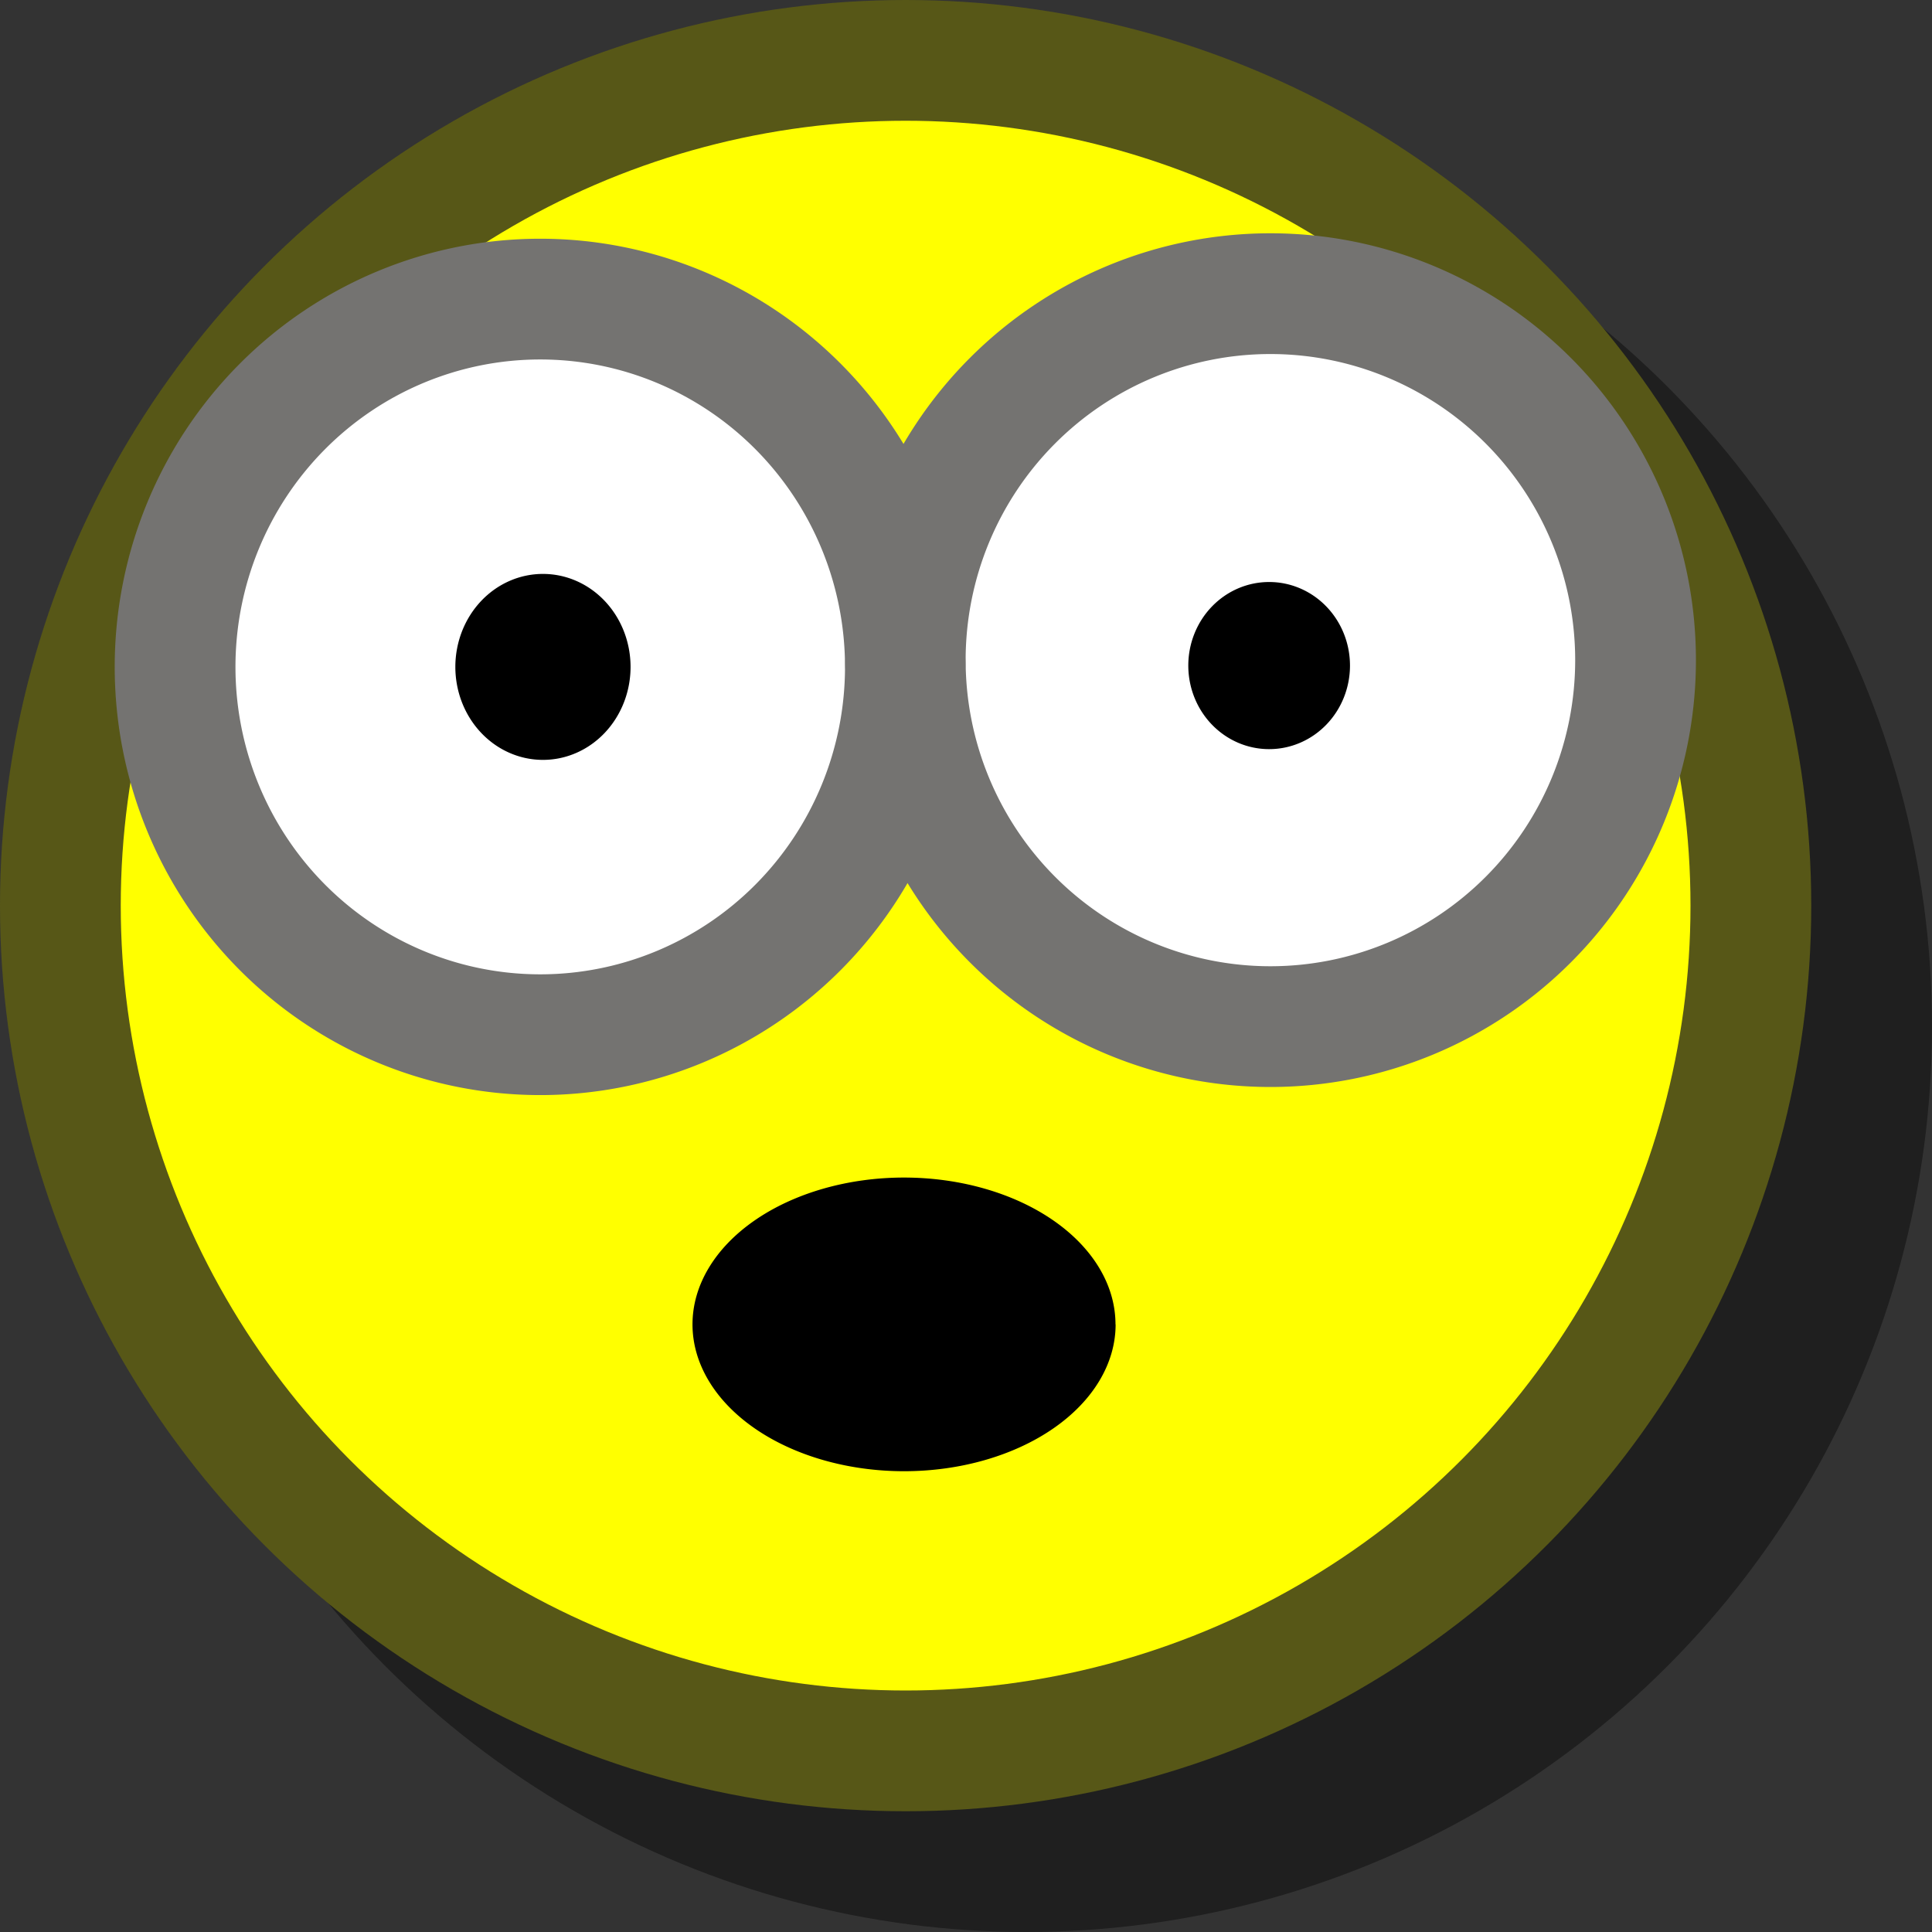
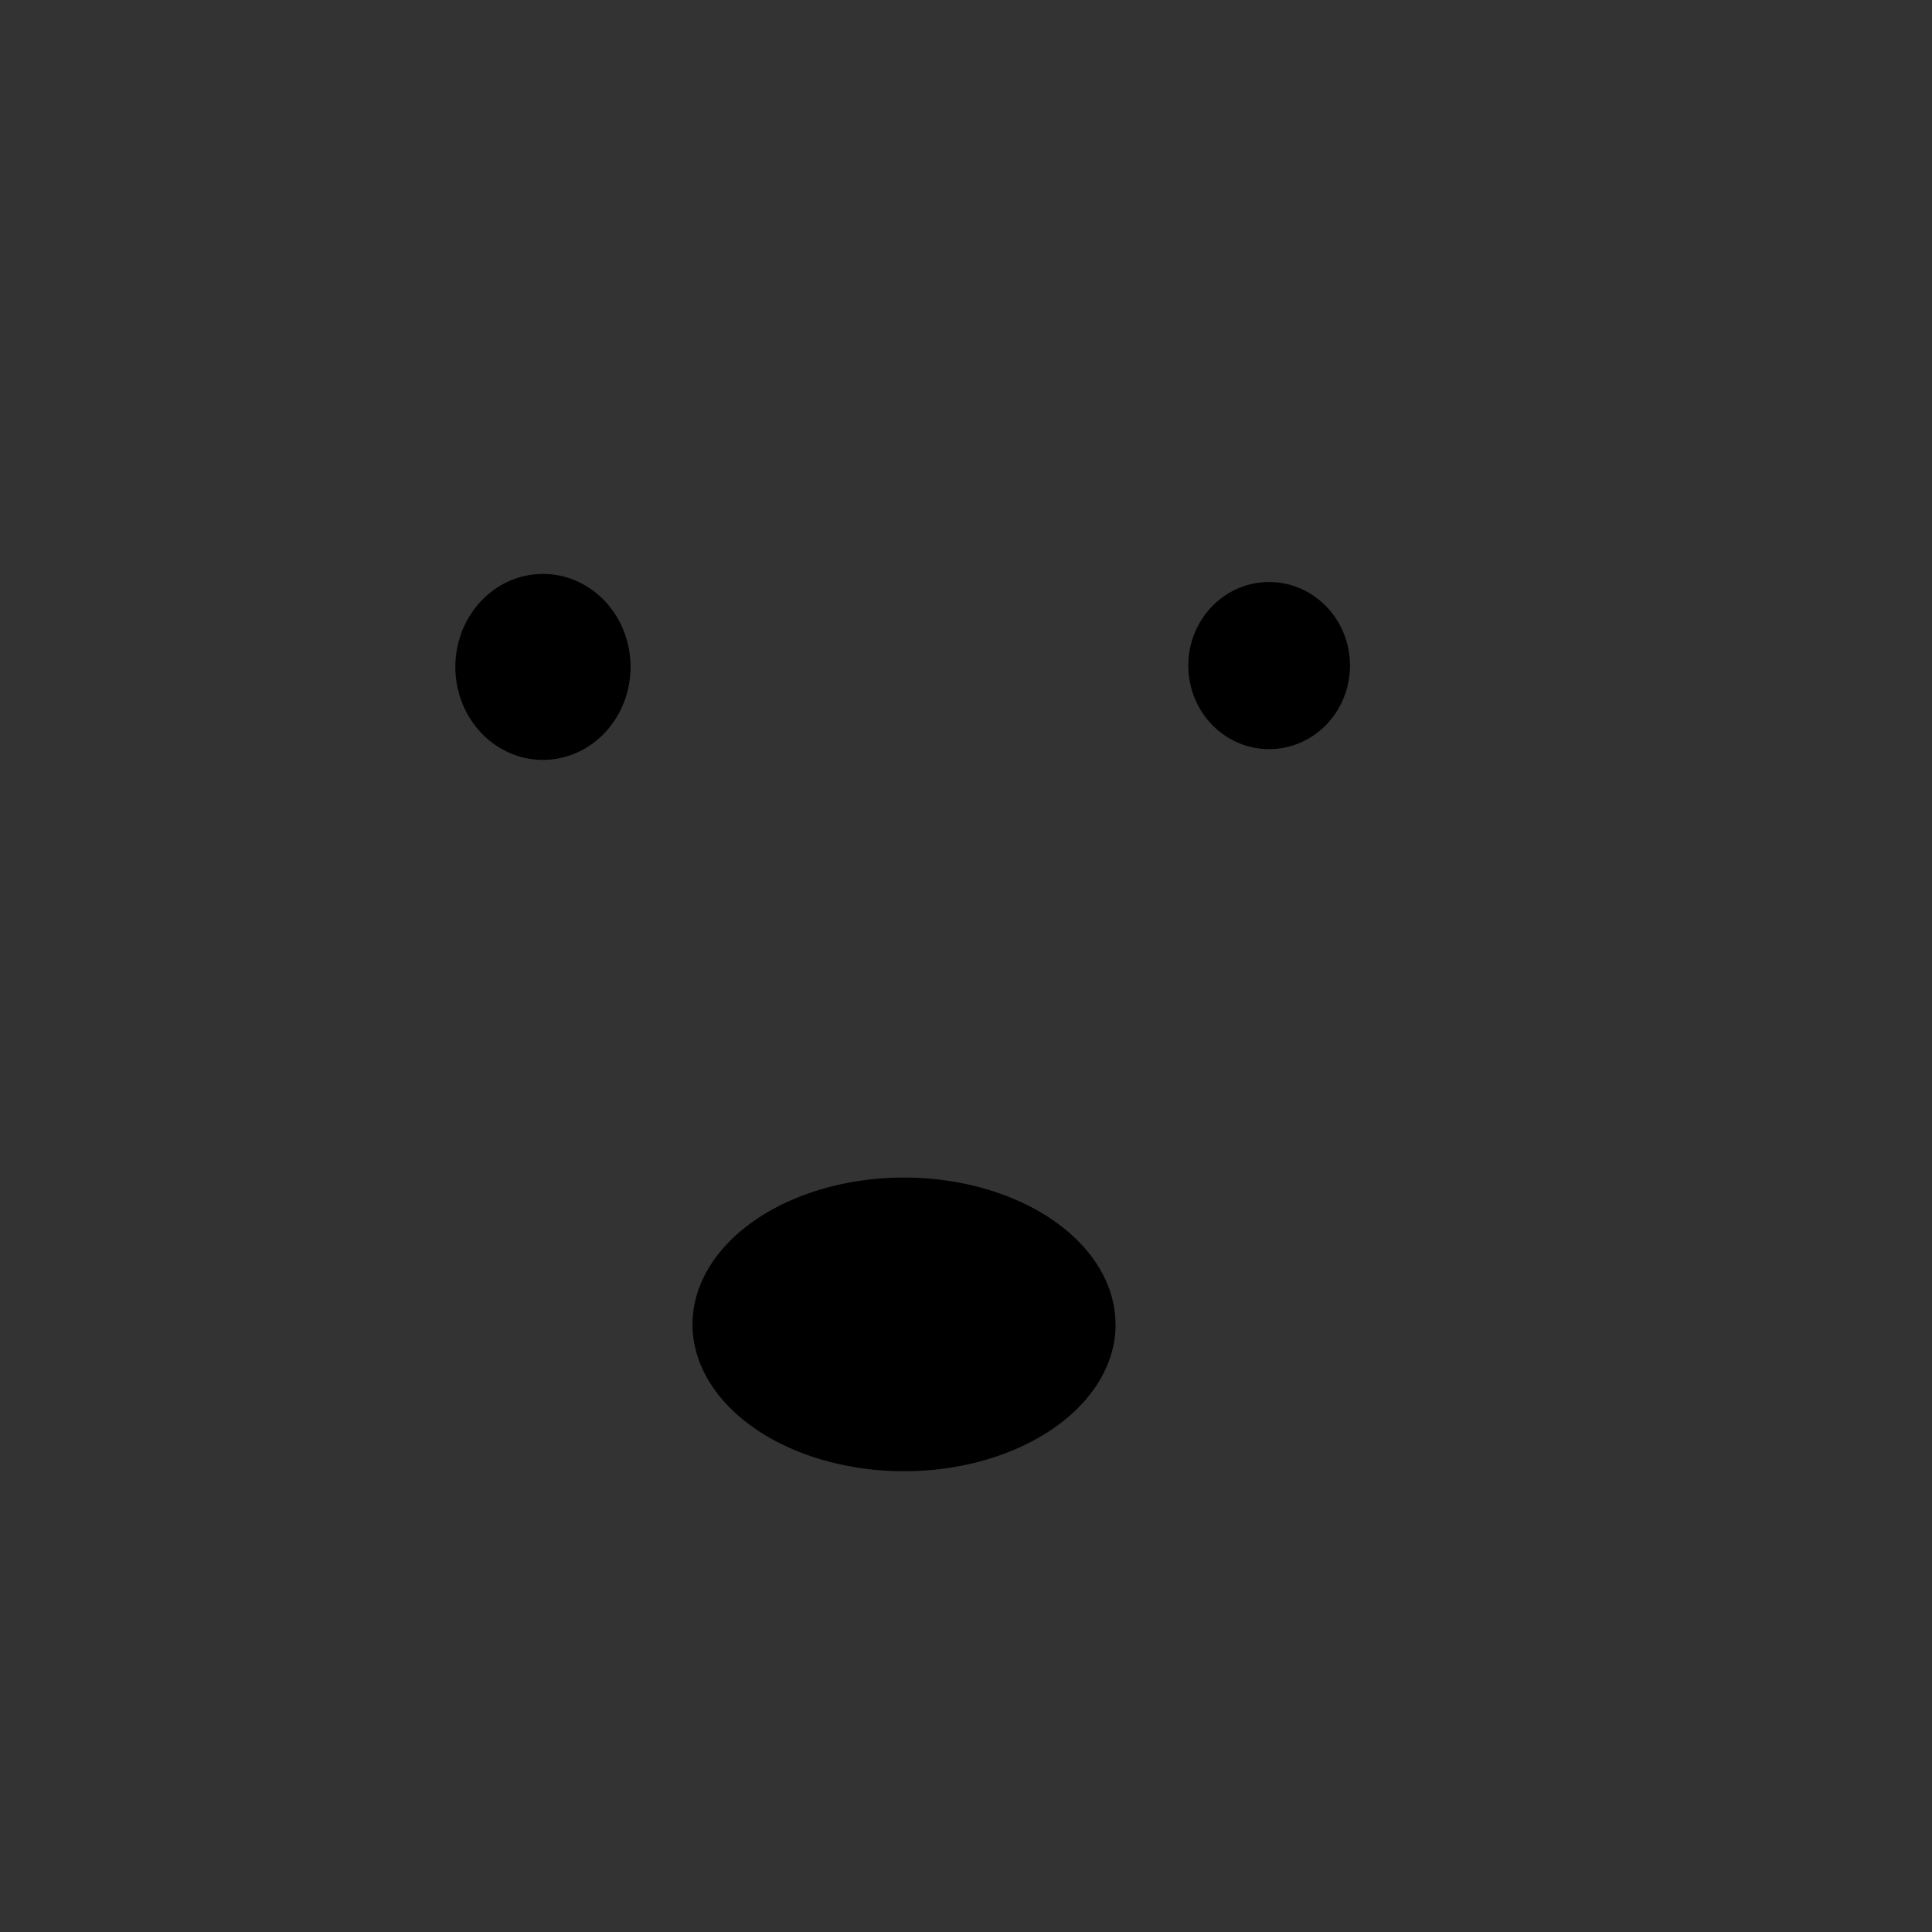
<svg xmlns="http://www.w3.org/2000/svg" xmlns:ns1="http://www.inkscape.org/namespaces/inkscape" xmlns:ns2="http://sodipodi.sourceforge.net/DTD/sodipodi-0.dtd" width="16" height="16" viewBox="0 0 16 16" version="1.1" id="svg8" ns1:version="0.92.4 (5da689c313, 2019-01-14)" ns2:docname="13.svg">
  <rect x="0" y="0" width="16" height="16" fill="#333333" stroke="none" />
  <defs id="defs2" />
  <ns2:namedview id="base" pagecolor="#ffffff" bordercolor="#ff0000" borderopacity="1" ns1:pageopacity="0.0" ns1:pageshadow="2" ns1:zoom="44.8125" ns1:cx="7.7702473" ns1:cy="8" ns1:document-units="px" ns1:current-layer="layer1" showgrid="true" units="px" gridtolerance="20" borderlayer="true" ns1:window-width="1600" ns1:window-height="837" ns1:window-x="-8" ns1:window-y="-8" ns1:window-maximized="1" ns1:snap-global="false">
    <ns1:grid type="xygrid" id="grid815" />
  </ns2:namedview>
  <g ns1:label="Calque 1" ns1:groupmode="layer" id="layer1">
-     <circle style="opacity:0.4;vector-effect:none;fill:#000000;fill-opacity:1;fill-rule:evenodd;stroke:none;stroke-width:0.1;stroke-linecap:round;stroke-linejoin:miter;stroke-miterlimit:4;stroke-dasharray:none;stroke-dashoffset:0;stroke-opacity:1" id="path5364" cx="8.5" cy="8.5" r="7.5" />
-     <circle style="opacity:1;vector-effect:none;fill:#ffff00;fill-opacity:1;fill-rule:evenodd;stroke:#575717;stroke-width:1;stroke-linecap:round;stroke-linejoin:miter;stroke-miterlimit:4;stroke-dasharray:none;stroke-dashoffset:0;stroke-opacity:1" id="path5366" cx="7.5" cy="7.5" r="7" />
-     <path id="path1361" style="opacity:1;vector-effect:none;fill:#ffffff;fill-opacity:1;fill-rule:evenodd;stroke:#747371;stroke-width:1;stroke-linecap:round;stroke-linejoin:miter;stroke-miterlimit:4;stroke-dasharray:none;stroke-dashoffset:0;stroke-opacity:1" d="m 13.545,5.467 a 3.024,3.035 0 0 1 -3.024,3.035 3.024,3.035 0 0 1 -3.024,-3.035 3.024,3.035 0 0 1 3.024,-3.035 3.024,3.035 0 0 1 3.024,3.035 z m -6.047,0.056 a 3.024,3.046 0 0 1 -3.024,3.046 3.024,3.046 0 0 1 -3.024,-3.046 3.024,3.046 0 0 1 3.024,-3.046 3.024,3.046 0 0 1 3.024,3.046 z" />
    <path id="path1367" style="opacity:1;vector-effect:none;fill:#000000;fill-opacity:1;fill-rule:evenodd;stroke:none;stroke-width:0.1;stroke-linecap:round;stroke-linejoin:miter;stroke-miterlimit:4;stroke-dasharray:none;stroke-dashoffset:0;stroke-opacity:1" d="M 11.18,5.512 A 0.669,0.692 0 0 1 10.51,6.204 0.669,0.692 0 0 1 9.841,5.512 0.669,0.692 0 0 1 10.51,4.82 0.669,0.692 0 0 1 11.18,5.512 Z M 5.222,5.523 A 0.725,0.77 0 0 1 4.497,6.293 0.725,0.77 0 0 1 3.771,5.523 0.725,0.77 0 0 1 4.497,4.753 0.725,0.77 0 0 1 5.222,5.523 Z m 4.017,5.445 A 1.752,1.216 0 0 1 7.487,12.184 1.752,1.216 0 0 1 5.735,10.968 1.752,1.216 0 0 1 7.487,9.752 1.752,1.216 0 0 1 9.238,10.968 Z" />
  </g>
</svg>